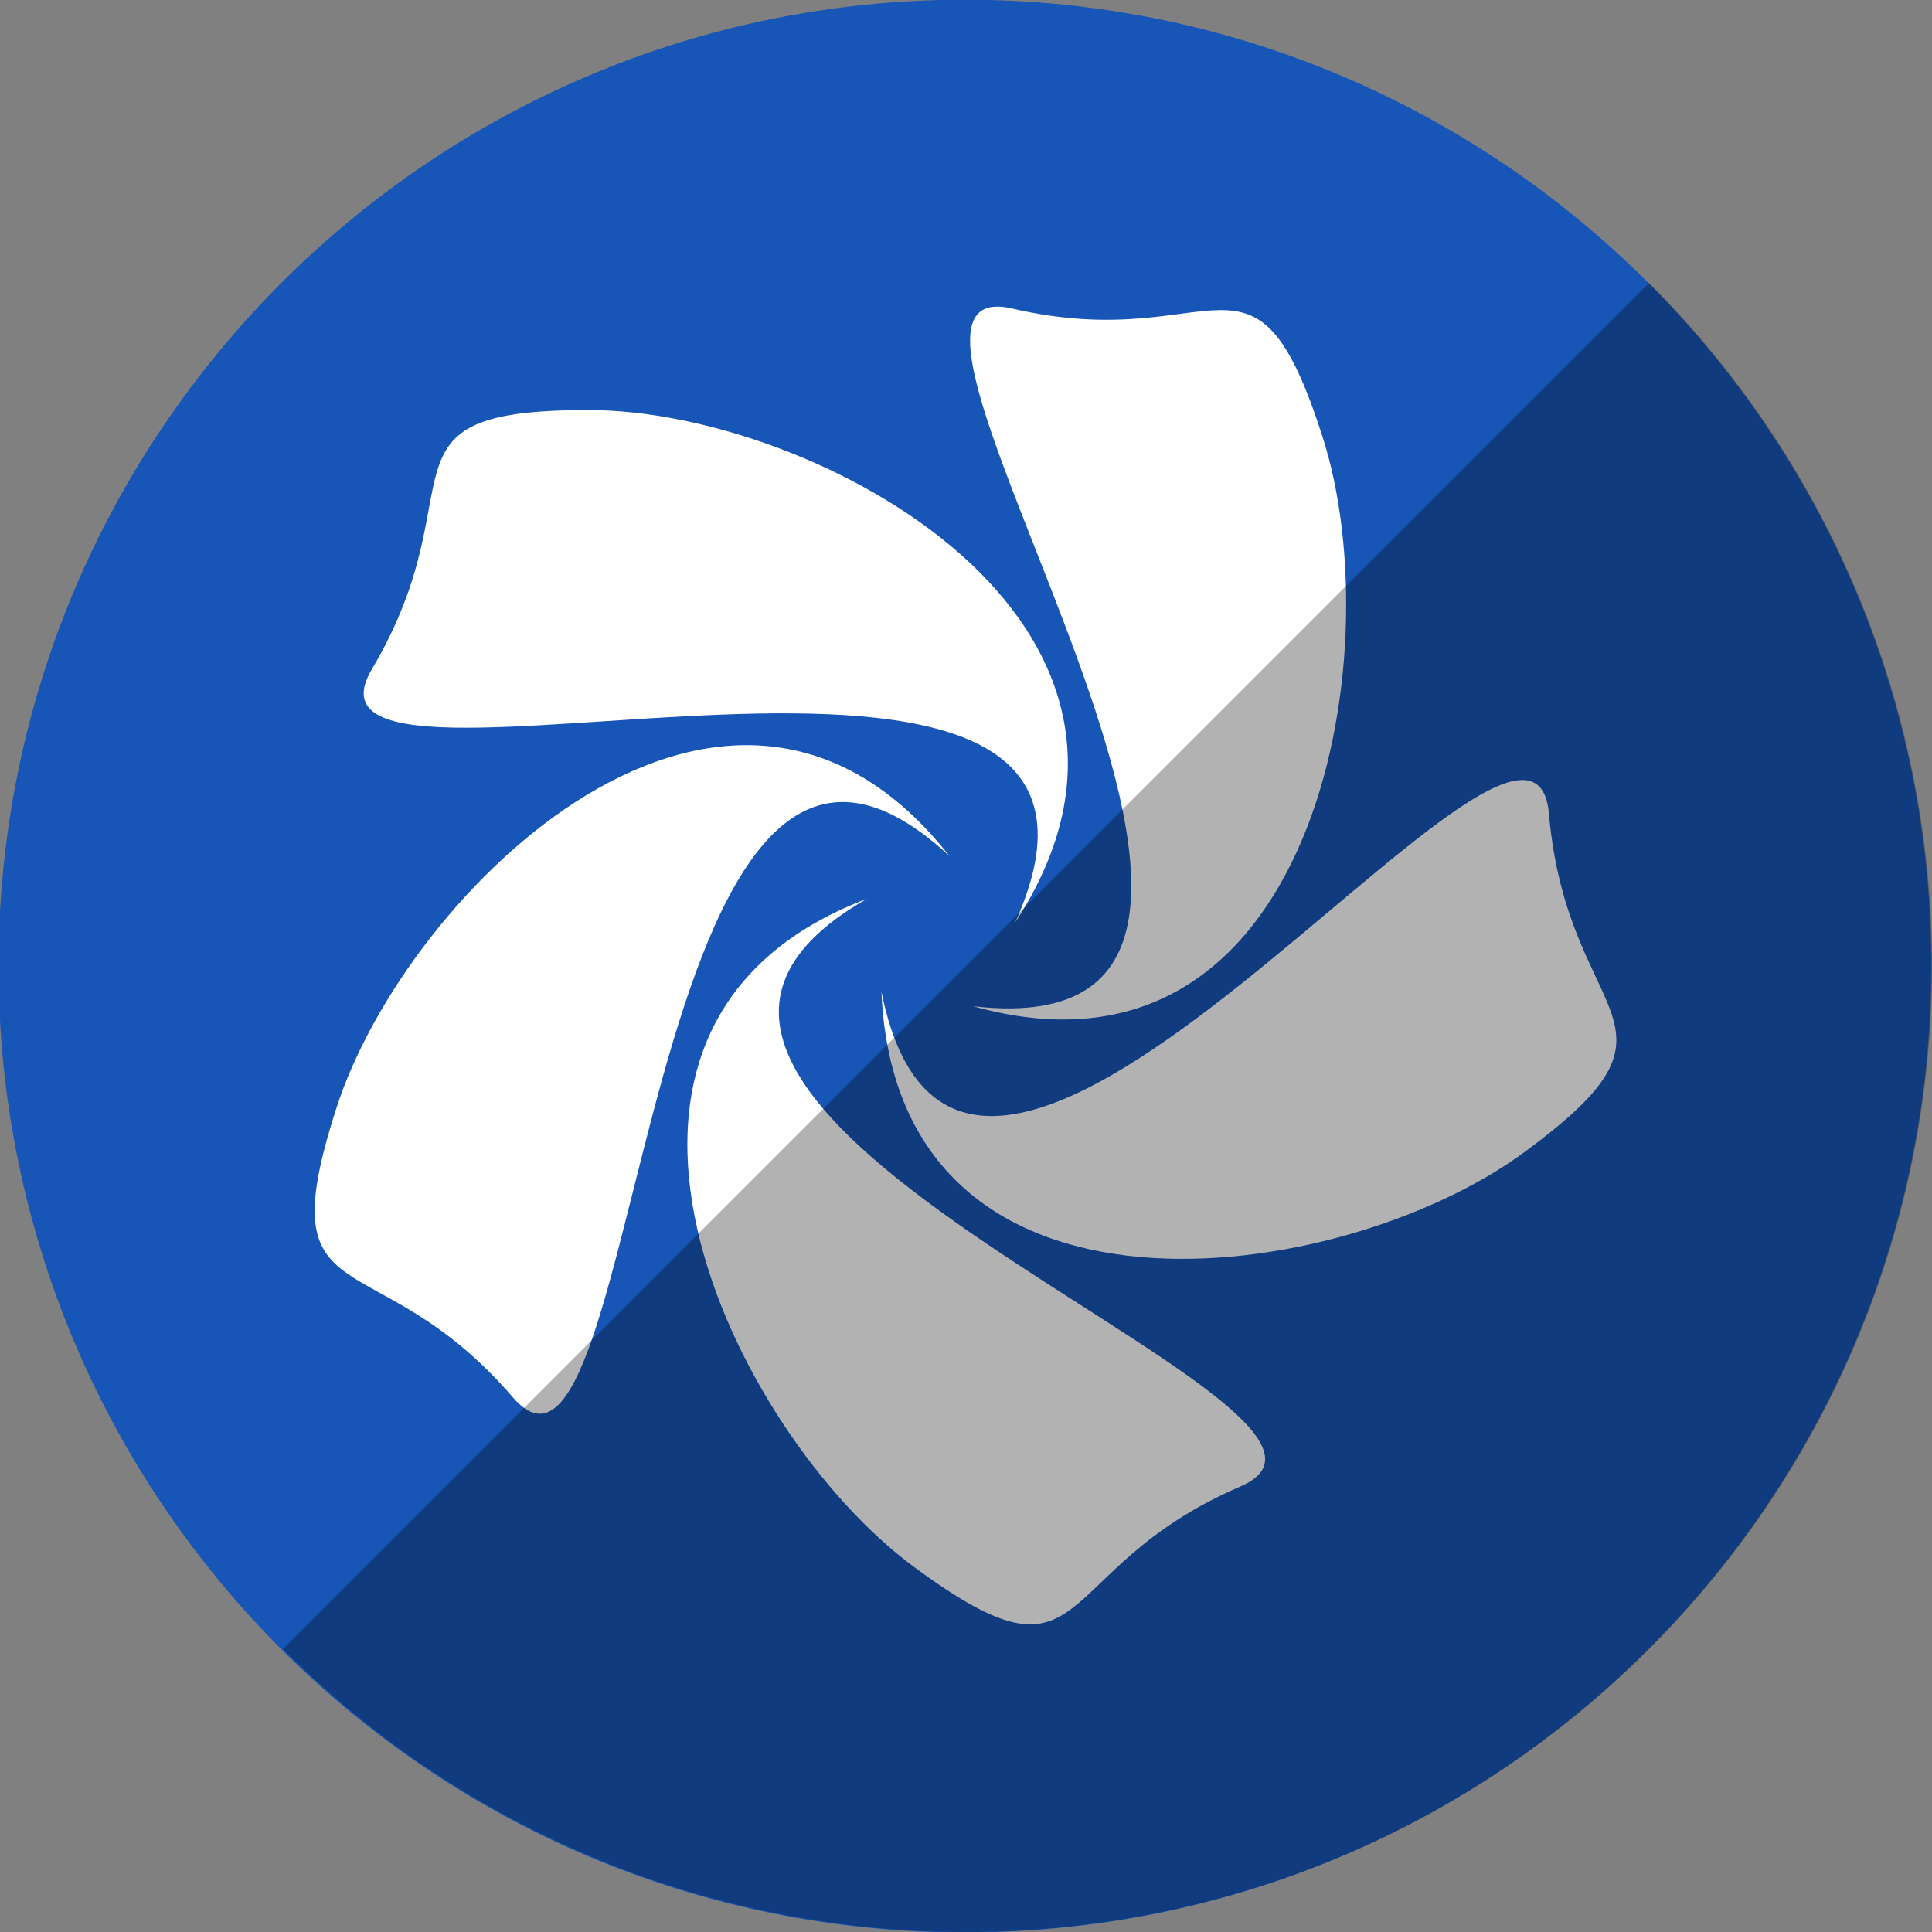
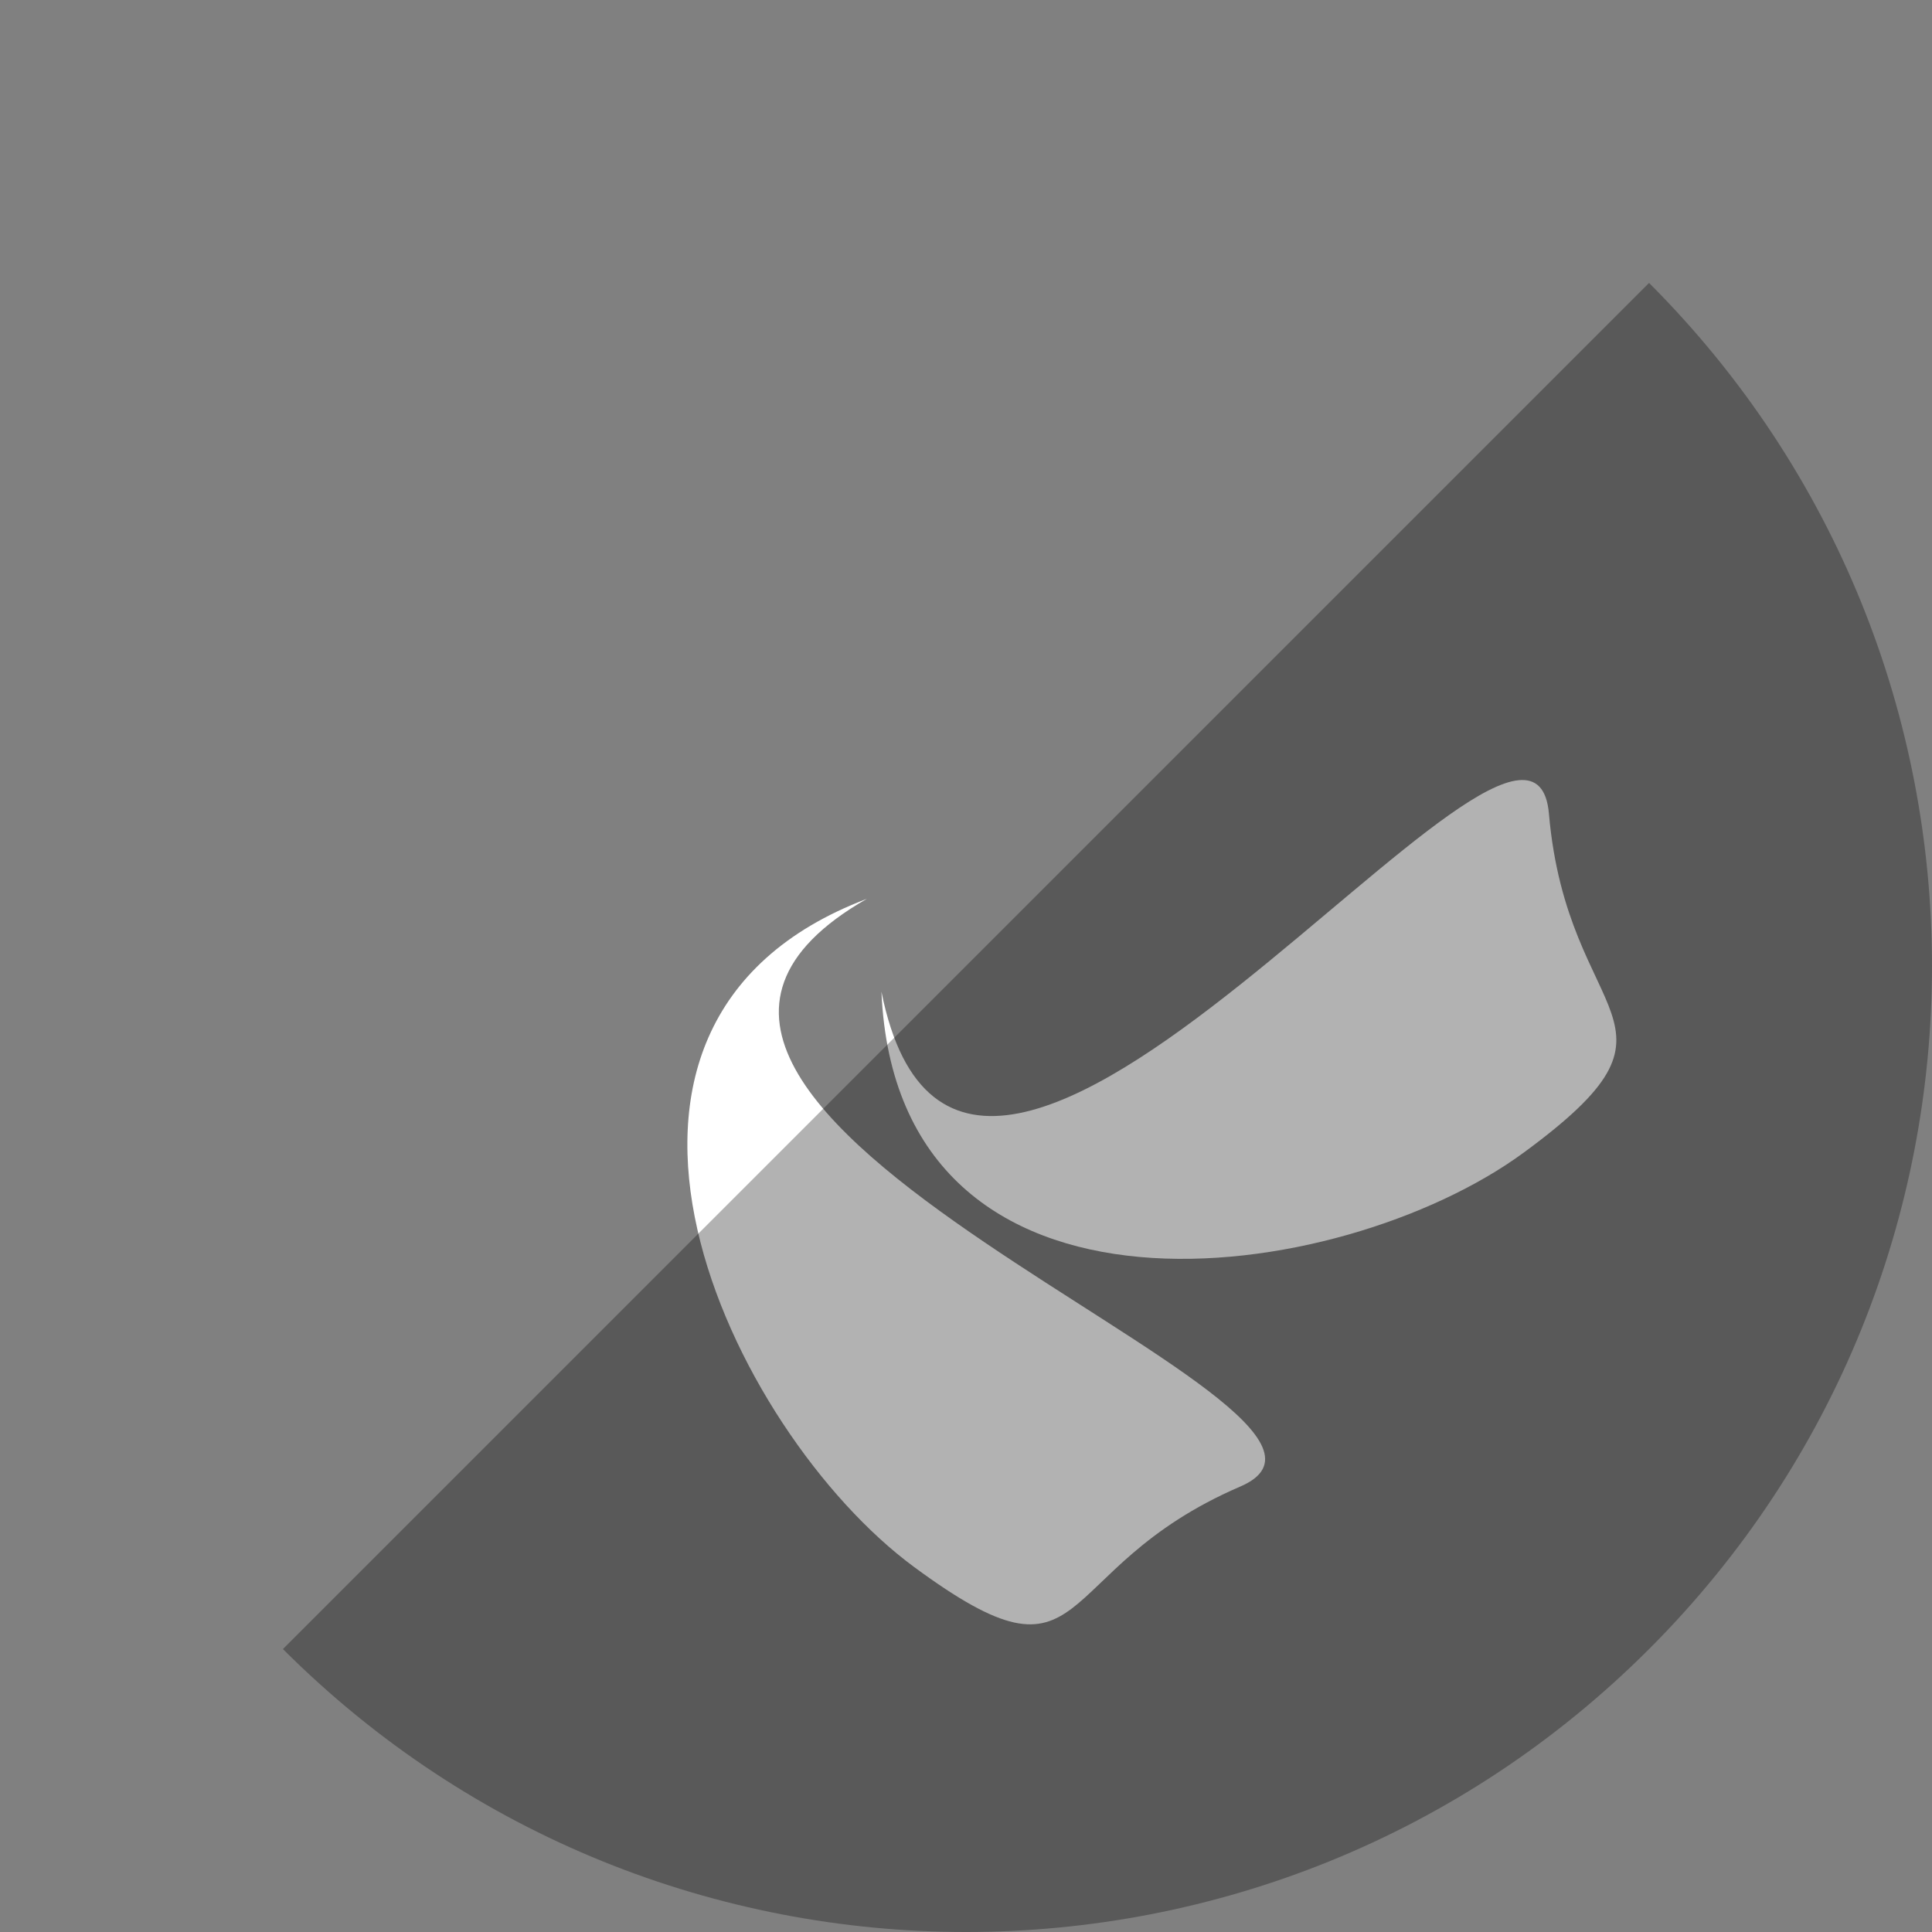
<svg xmlns="http://www.w3.org/2000/svg" enable-background="new 0 0 515.91 728.5" height="512" id="Layer_1" version="1.1" viewBox="0 0 512 512" width="512" xml:space="preserve">
  <rect x="0" y="0" width="512" height="512" fill="#808080" stroke="none" />
  <defs id="defs7" />
  <g id="g3907" transform="translate(88.346,112.111)">
-     <path d="m -733.623,72.268 c 0,203.805 -165.216,369.021 -369.021,369.021 -203.805,0 -369.021,-165.216 -369.021,-369.021 0,-203.805 165.216,-369.021 369.021,-369.021 203.805,0 369.021,165.216 369.021,369.021 z" id="path4886" style="fill:#1756b6;fill-opacity:1;fill-rule:nonzero;stroke:none" transform="matrix(0.694,0,0,0.694,932.589,93.755)" />
    <g id="g21734" transform="matrix(0.734,0,0,0.734,-823.474,-918.134)">
      <path d="m 1551.601,1514.326 c 65.594,-48.113 15.851,-45.553 9.172,-122.438 -6.376,-73.428 -210.456,216.597 -240.995,64.273 5.613,129.319 165.606,106.734 231.823,58.164 z" id="path7811-1" style="fill:#ffffff;fill-rule:evenodd" />
      <path d="m 1331.503,1663.838 c 65.466,48.289 47.69,1.185 117.852,-29.004 67.008,-28.83 -268.504,-135.708 -134.85,-212.185 -119.747,45.366 -49.09,192.439 16.998,241.188 z" id="path7813-7" style="fill:#ffffff;fill-rule:evenodd" />
-       <path d="m 1123.024,1498.108 c -25.133,77.957 13.623,46.285 63.663,104.514 47.79,55.608 44.512,-300.47 157.655,-195.412 -79.621,-101.281 -195.946,12.199 -221.318,90.898 z" id="path7815-3" style="fill:#ffffff;fill-rule:evenodd" />
-       <path d="m 1214.298,1246.174 c -81,-0.11 -39.27,27.42 -78.506,93.595 -37.472,63.2 296.013,-49.991 232.285,91.414 70.539,-107.961 -72.01,-184.898 -153.779,-185.009 z" id="path7817-3" style="fill:#ffffff;fill-rule:evenodd" />
-       <path d="m 1479.15,1256.183 c -24.927,-78.026 -37.894,-29.339 -112.182,-46.668 -70.949,-16.55 138.434,269.573 -14.094,251.909 123.216,34.558 151.44,-126.474 126.276,-205.241 z" id="path7819-0" style="fill:#ffffff;fill-rule:evenodd" />
    </g>
  </g>
  <path d="m 74.981,437.019 c 99.974,99.974 262.064,99.974 362.039,0 99.974,-99.974 99.974,-262.064 0,-362.039 L 74.981,437.019 z" id="path3752" style="fill:#000000;fill-opacity:0.304;fill-rule:nonzero;stroke:none" />
</svg>